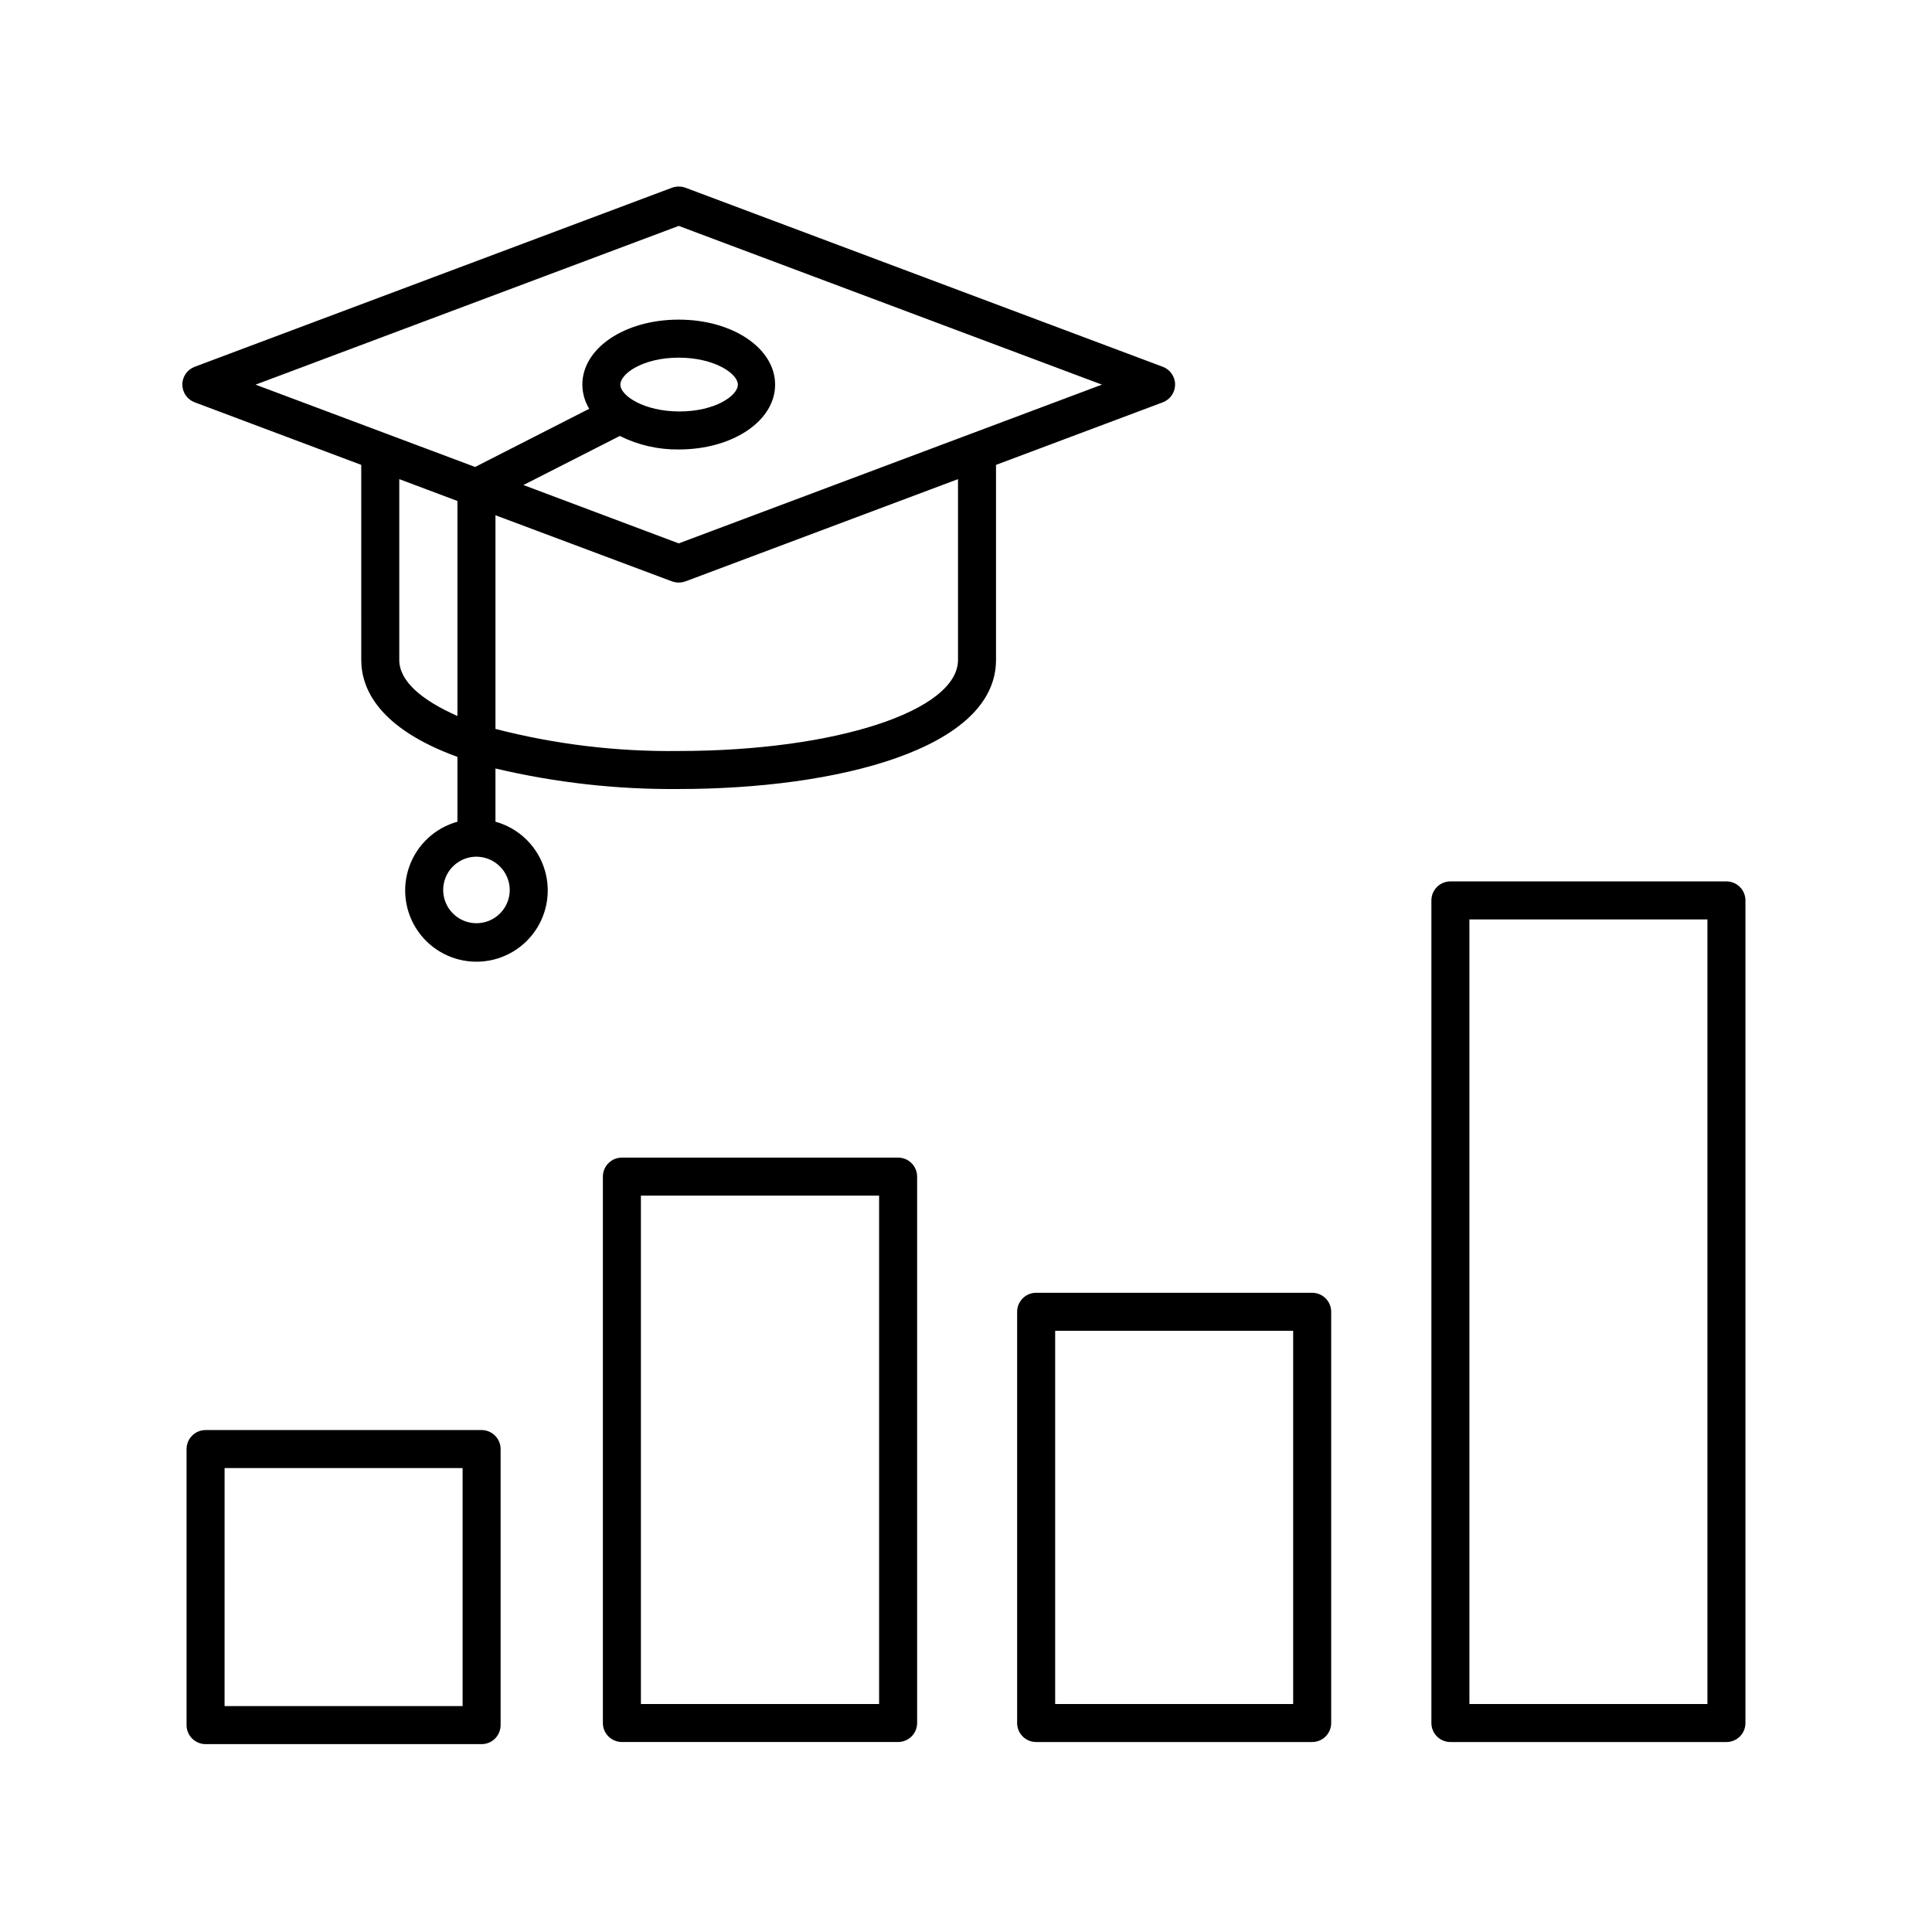
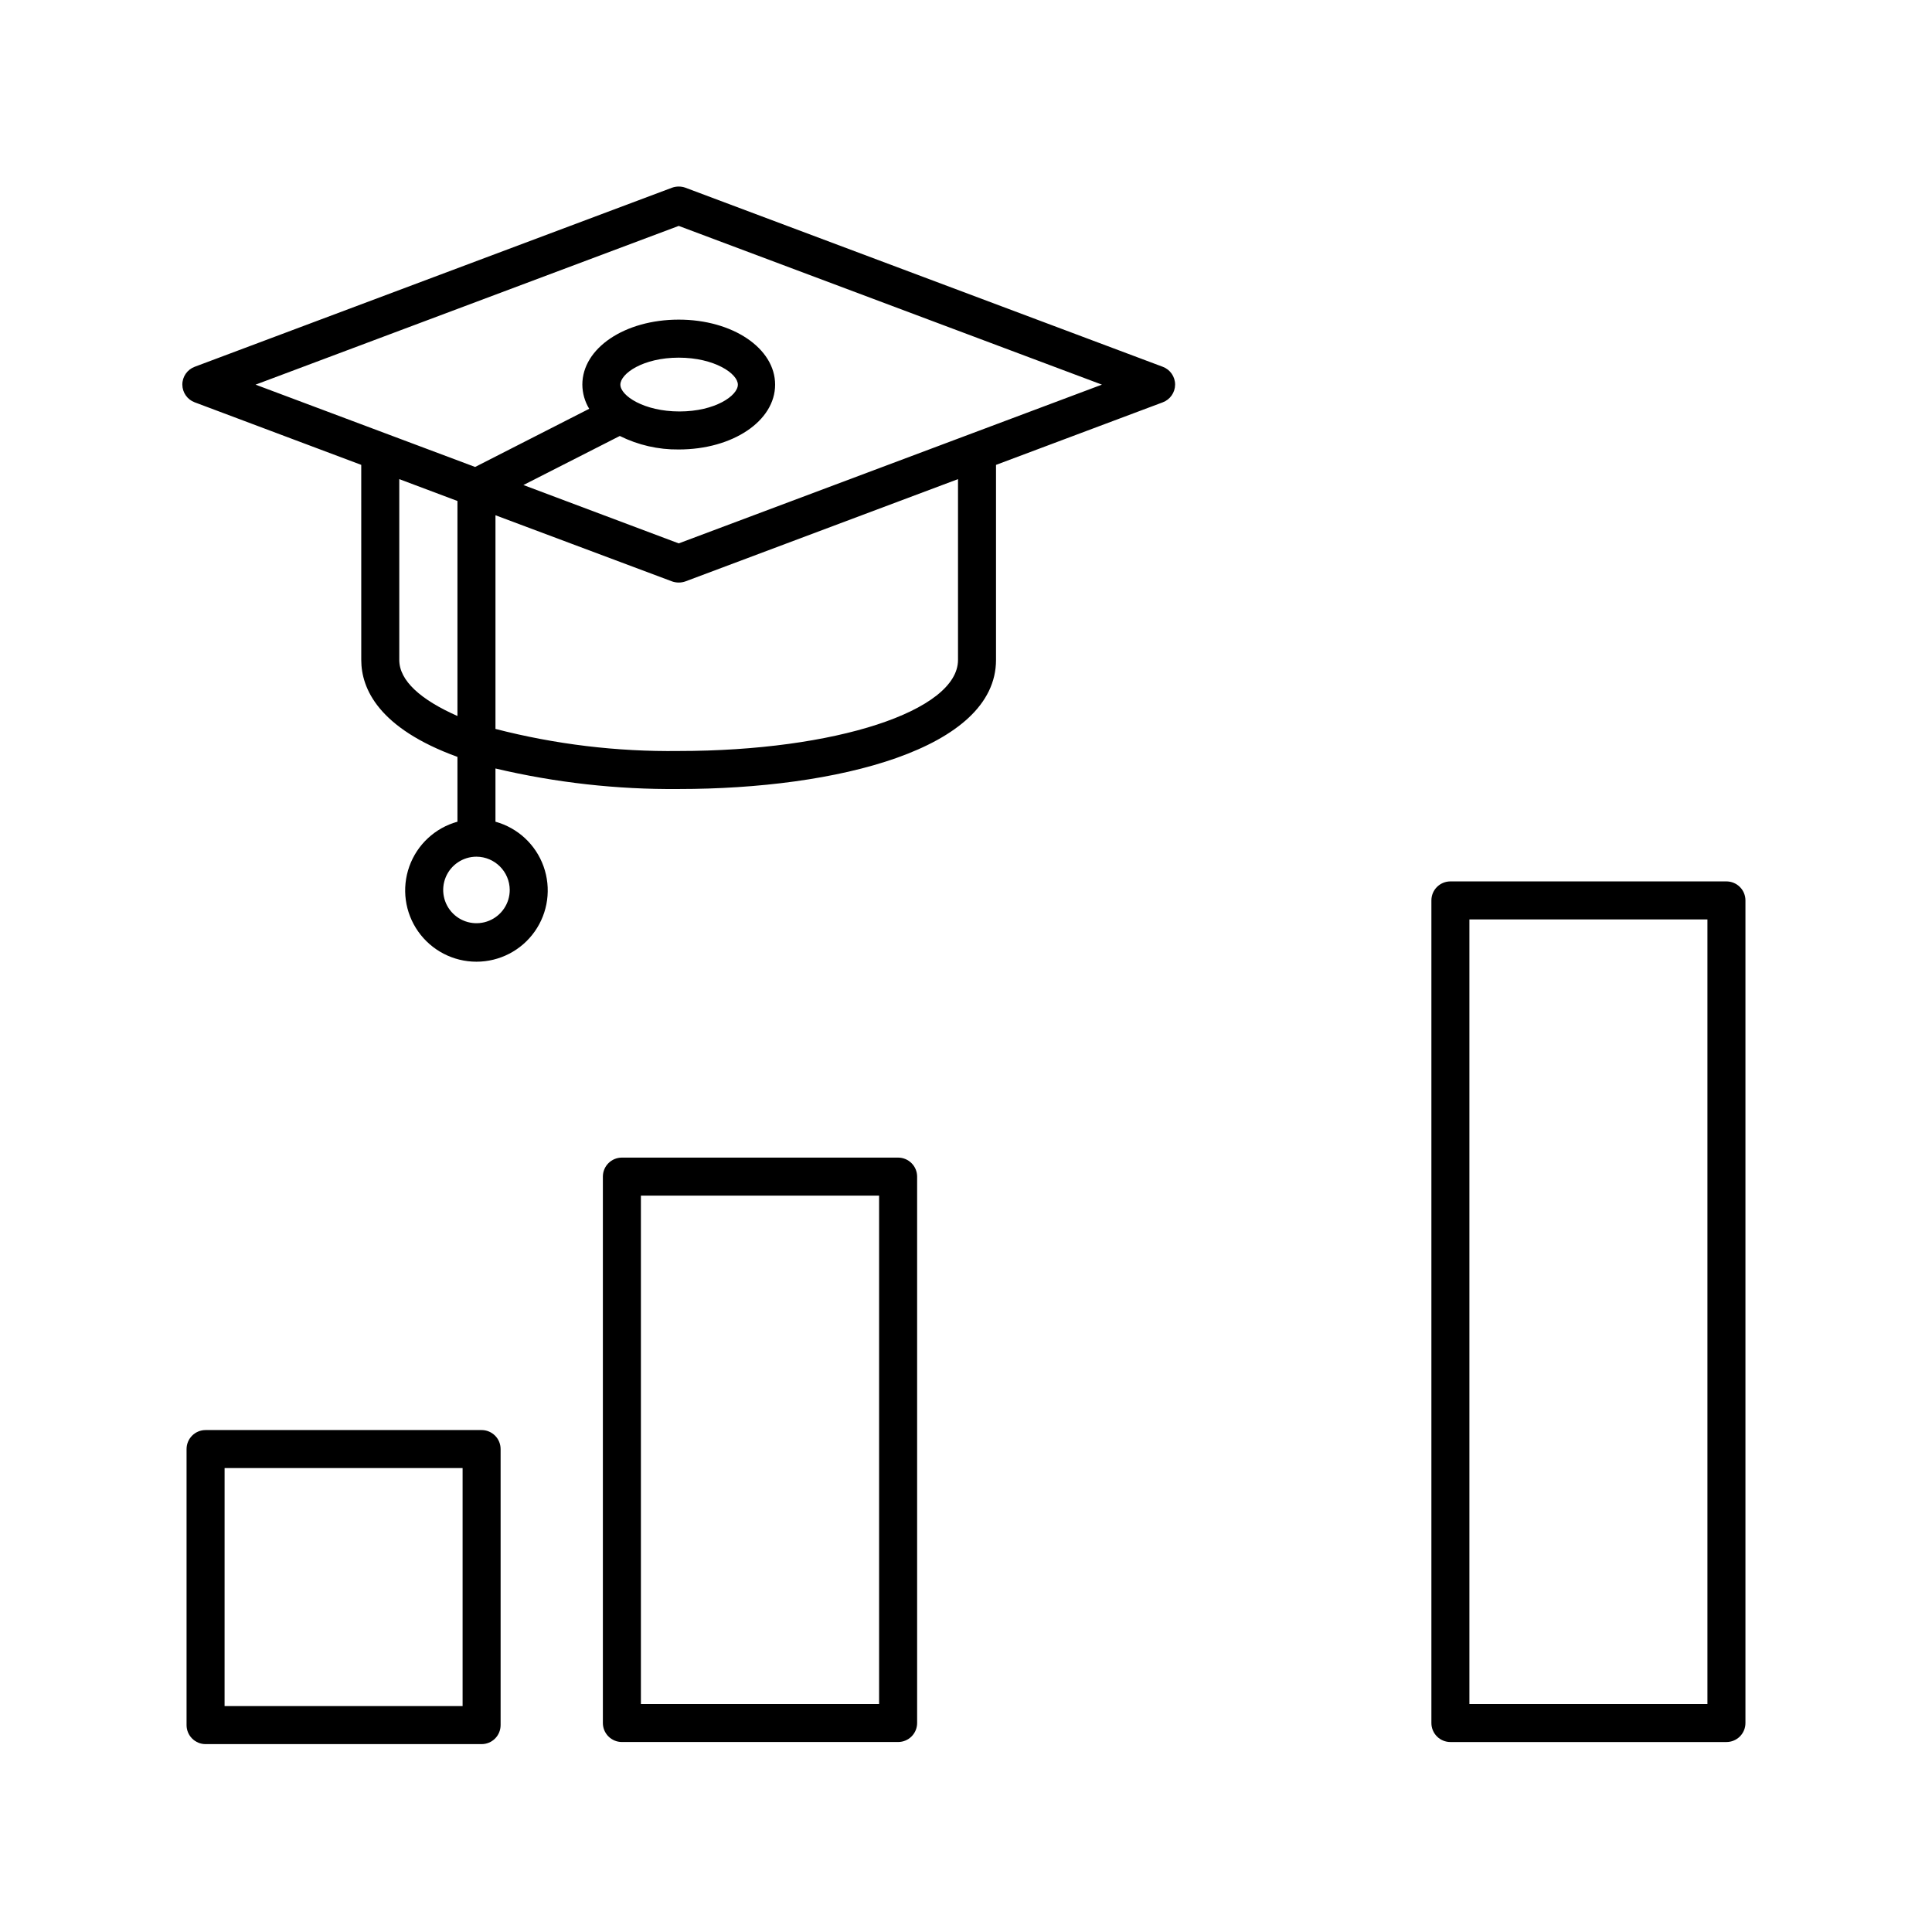
<svg xmlns="http://www.w3.org/2000/svg" fill="#000000" width="800px" height="800px" version="1.1" viewBox="144 144 512 512">
  <g>
    <path d="m195.6 250.62 44.133 16.574 0.004 51.695c0 7.609 4.586 18.086 25.492 25.695v17.18-0.004c-5.926 1.641-10.68 6.059-12.75 11.844-2.07 5.789-1.199 12.219 2.34 17.246 3.539 5.023 9.301 8.012 15.445 8.012 6.148 0 11.91-2.988 15.449-8.012 3.539-5.027 4.41-11.457 2.34-17.246-2.07-5.785-6.824-10.203-12.75-11.844v-14.105c15.91 3.762 32.219 5.59 48.566 5.441 41.867 0 84.086-10.578 84.086-34.207v-51.691l44.184-16.574 0.004-0.004c1.957-0.73 3.258-2.594 3.273-4.684 0.008-2.109-1.301-3.996-3.273-4.734l-126.51-47.461c-1.141-0.402-2.387-0.402-3.527 0l-126.51 47.461c-1.973 0.738-3.281 2.625-3.273 4.734 0.016 2.09 1.316 3.953 3.273 4.684zm128.27-46.754 112.15 42.066-112.15 42.07-41.16-15.465 25.543-13c4.852 2.414 10.203 3.641 15.617 3.578 14.309 0 25.543-7.559 25.543-17.18 0.004-9.621-11.234-17.23-25.543-17.23s-25.543 7.559-25.543 17.23c0.02 2.258 0.645 4.469 1.816 6.398l-30.23 15.418-58.188-21.816zm0 139.15v0.004c-16.375 0.211-32.707-1.754-48.566-5.848v-56.625l46.805 17.531c1.141 0.402 2.387 0.402 3.527 0l72.246-27.105v47.914c0 13.5-32.496 24.133-74.012 24.133zm-74.059-24.129v-47.914l15.418 5.793v56.98c-9.676-4.281-15.418-9.32-15.418-14.859zm58.594-72.953c0-2.922 5.996-7.152 15.469-7.152 9.469 0 15.668 4.231 15.668 7.152s-6.047 7.106-15.469 7.106-15.668-4.184-15.668-7.106zm-29.32 133.91c0 3.566-2.148 6.781-5.445 8.145-3.293 1.363-7.086 0.609-9.605-1.91-2.523-2.523-3.277-6.316-1.914-9.609 1.367-3.297 4.582-5.441 8.145-5.441 4.859 0.027 8.793 3.957 8.82 8.816z" />
-     <path d="m382.01 605.65c1.336 0 2.617-0.531 3.562-1.473 0.945-0.945 1.477-2.227 1.477-3.562v-144.8c0-1.336-0.531-2.617-1.477-3.562-0.945-0.945-2.227-1.477-3.562-1.477h-73.203c-2.781 0-5.039 2.258-5.039 5.039v144.8c0 1.336 0.531 2.617 1.477 3.562 0.945 0.941 2.227 1.473 3.562 1.473zm-68.164-144.79h63.125v134.72h-63.125z" />
-     <path d="m413.55 491.64v108.98c0 1.336 0.531 2.617 1.477 3.562 0.945 0.941 2.227 1.473 3.562 1.473h73.152c1.336 0 2.617-0.531 3.562-1.473 0.945-0.945 1.477-2.227 1.477-3.562v-108.98c0-1.336-0.531-2.617-1.477-3.562-0.945-0.945-2.227-1.477-3.562-1.477h-73.152c-2.785 0-5.039 2.258-5.039 5.039zm73.152 103.94h-63.074v-98.898h63.074z" />
+     <path d="m382.01 605.65c1.336 0 2.617-0.531 3.562-1.473 0.945-0.945 1.477-2.227 1.477-3.562v-144.8c0-1.336-0.531-2.617-1.477-3.562-0.945-0.945-2.227-1.477-3.562-1.477h-73.203c-2.781 0-5.039 2.258-5.039 5.039v144.8c0 1.336 0.531 2.617 1.477 3.562 0.945 0.941 2.227 1.473 3.562 1.473zm-68.164-144.79h63.125v134.72h-63.125" />
    <path d="m198.48 606.21h73.152c1.336 0 2.617-0.531 3.562-1.477 0.945-0.941 1.473-2.227 1.473-3.562v-73.152c0-1.336-0.527-2.617-1.473-3.562-0.945-0.945-2.227-1.477-3.562-1.477h-73.152c-2.785 0-5.039 2.258-5.039 5.039v73.152c0 1.336 0.531 2.621 1.477 3.562 0.941 0.945 2.223 1.477 3.562 1.477zm5.039-73.152h63.074v63.078h-63.078z" />
    <path d="m606.56 382.62c0-1.336-0.527-2.617-1.473-3.562-0.945-0.945-2.227-1.477-3.562-1.477h-73.152c-2.785 0-5.039 2.258-5.039 5.039v218c0 1.336 0.531 2.617 1.477 3.562 0.941 0.941 2.223 1.473 3.562 1.473h73.152c1.336 0 2.617-0.531 3.562-1.473 0.945-0.945 1.473-2.227 1.473-3.562zm-10.074 212.96h-63.078v-207.92h63.078z" />
  </g>
</svg>